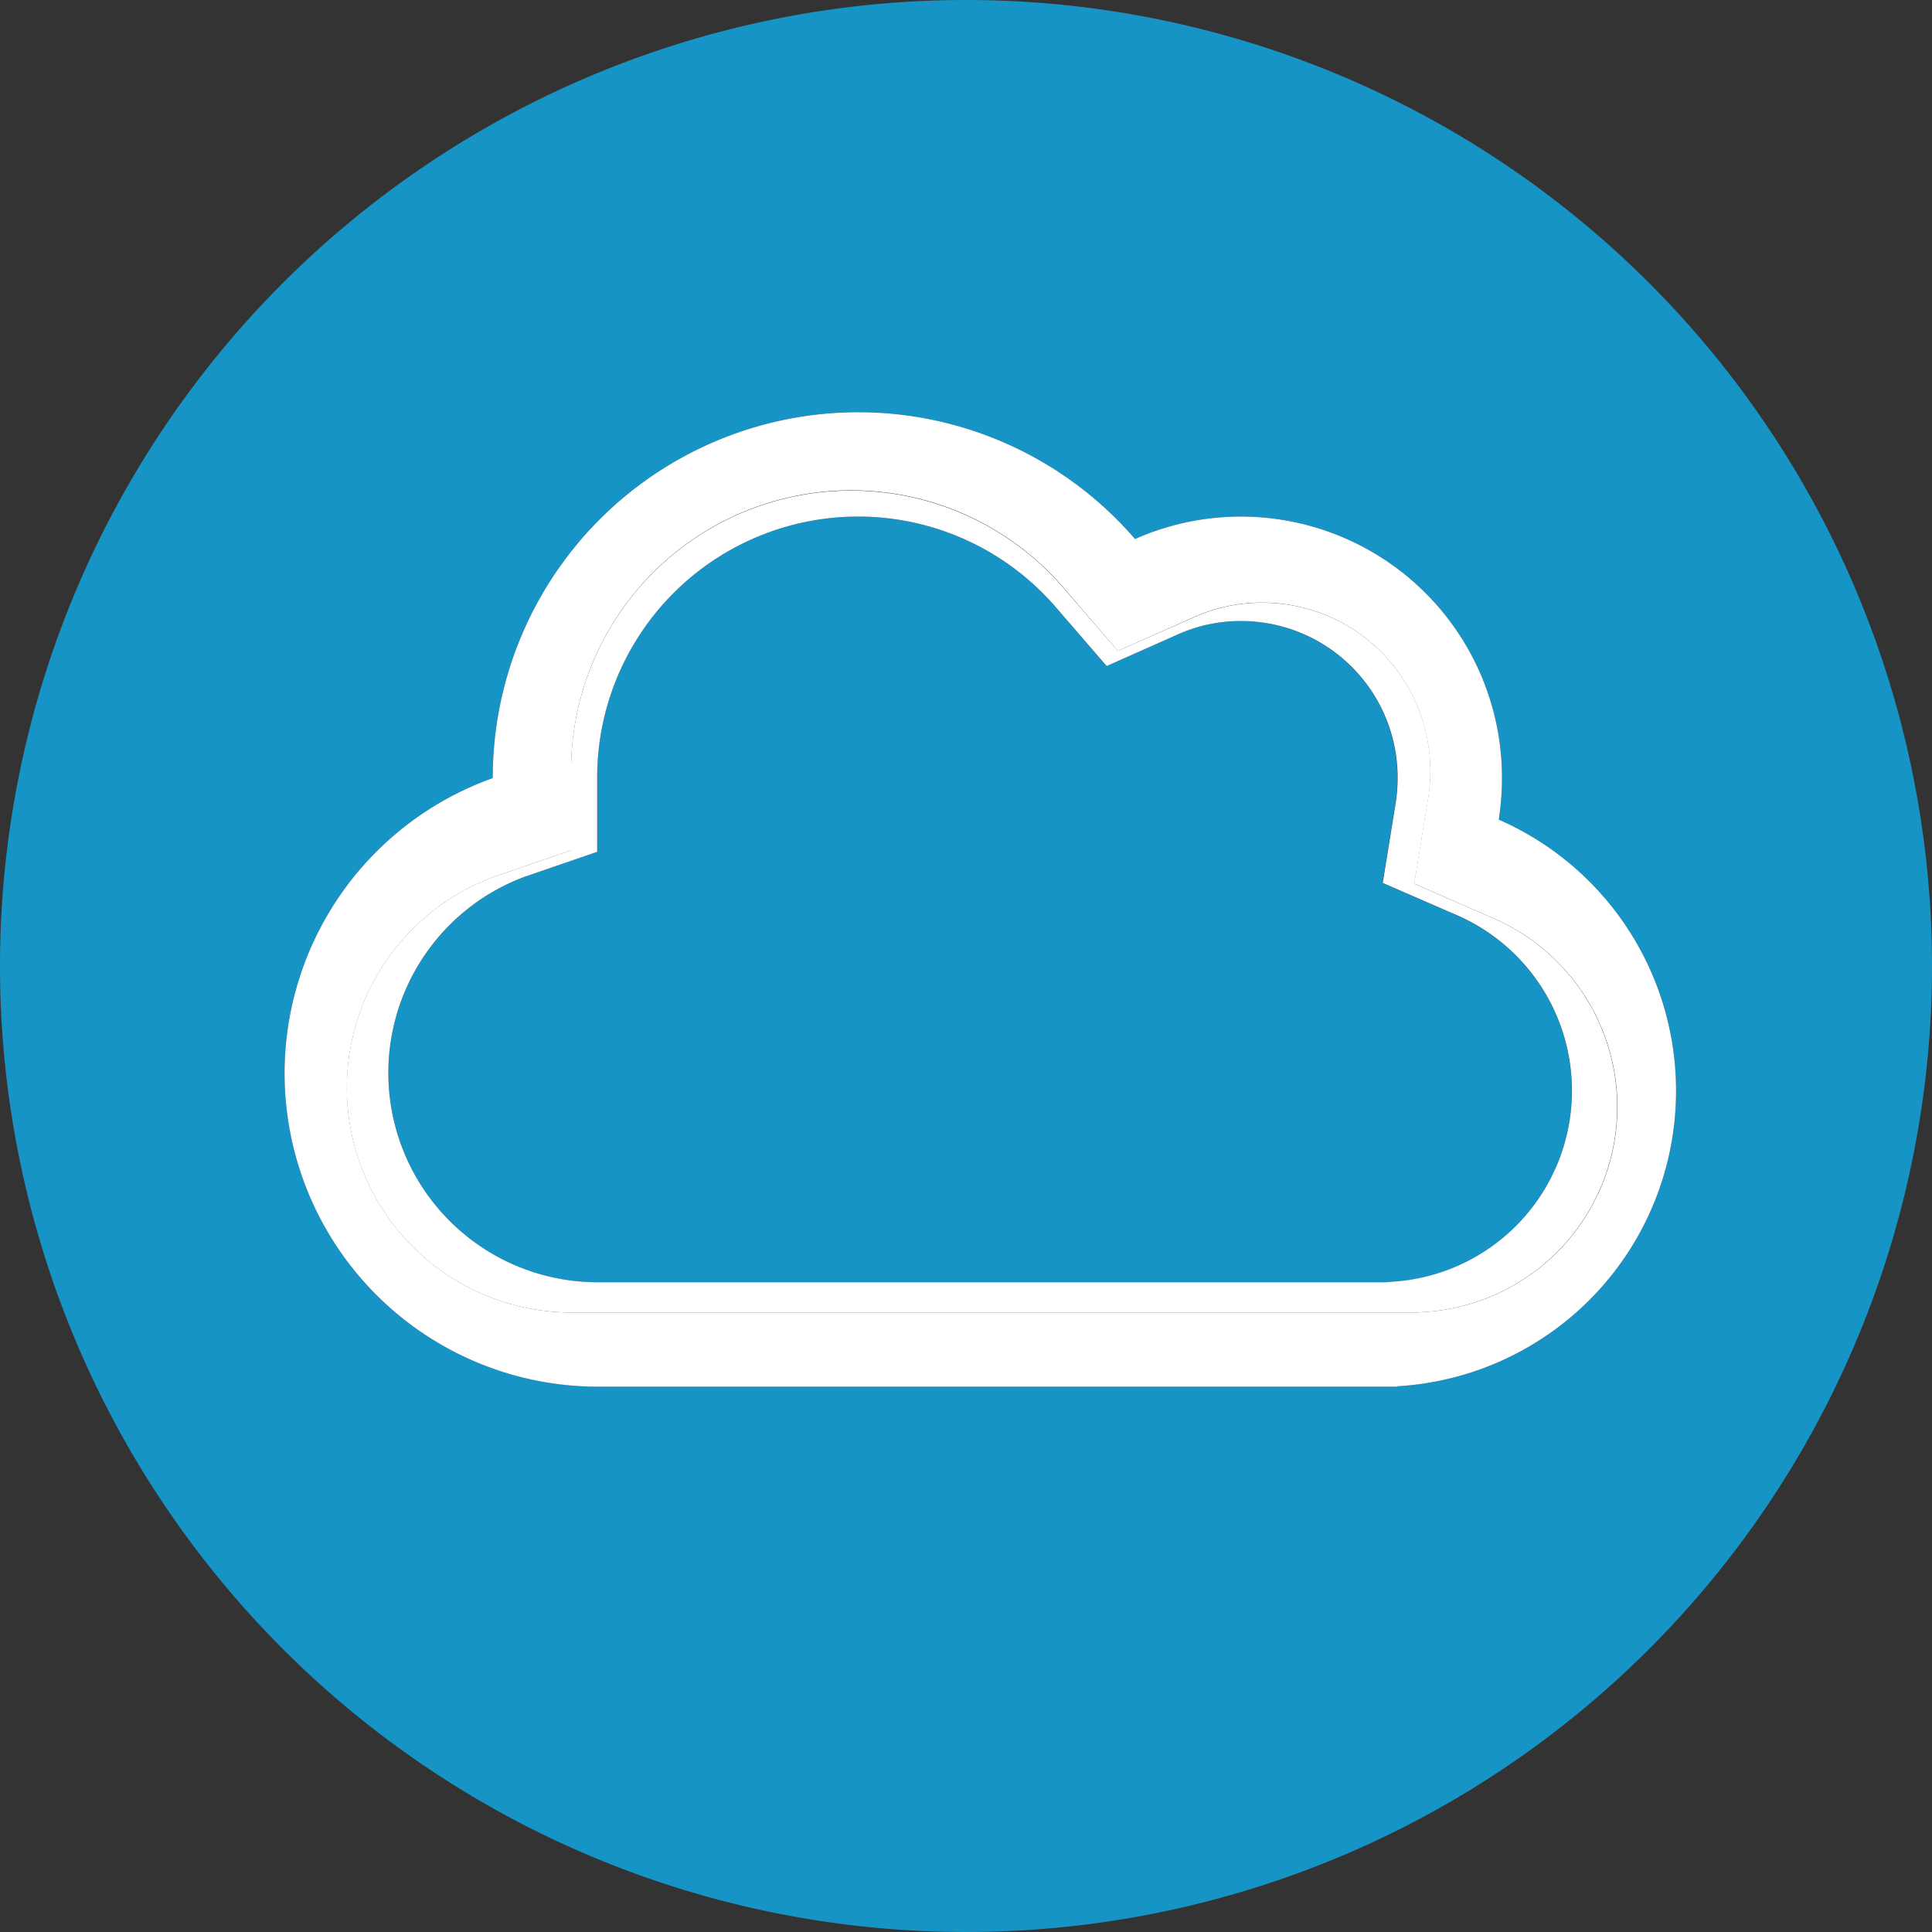
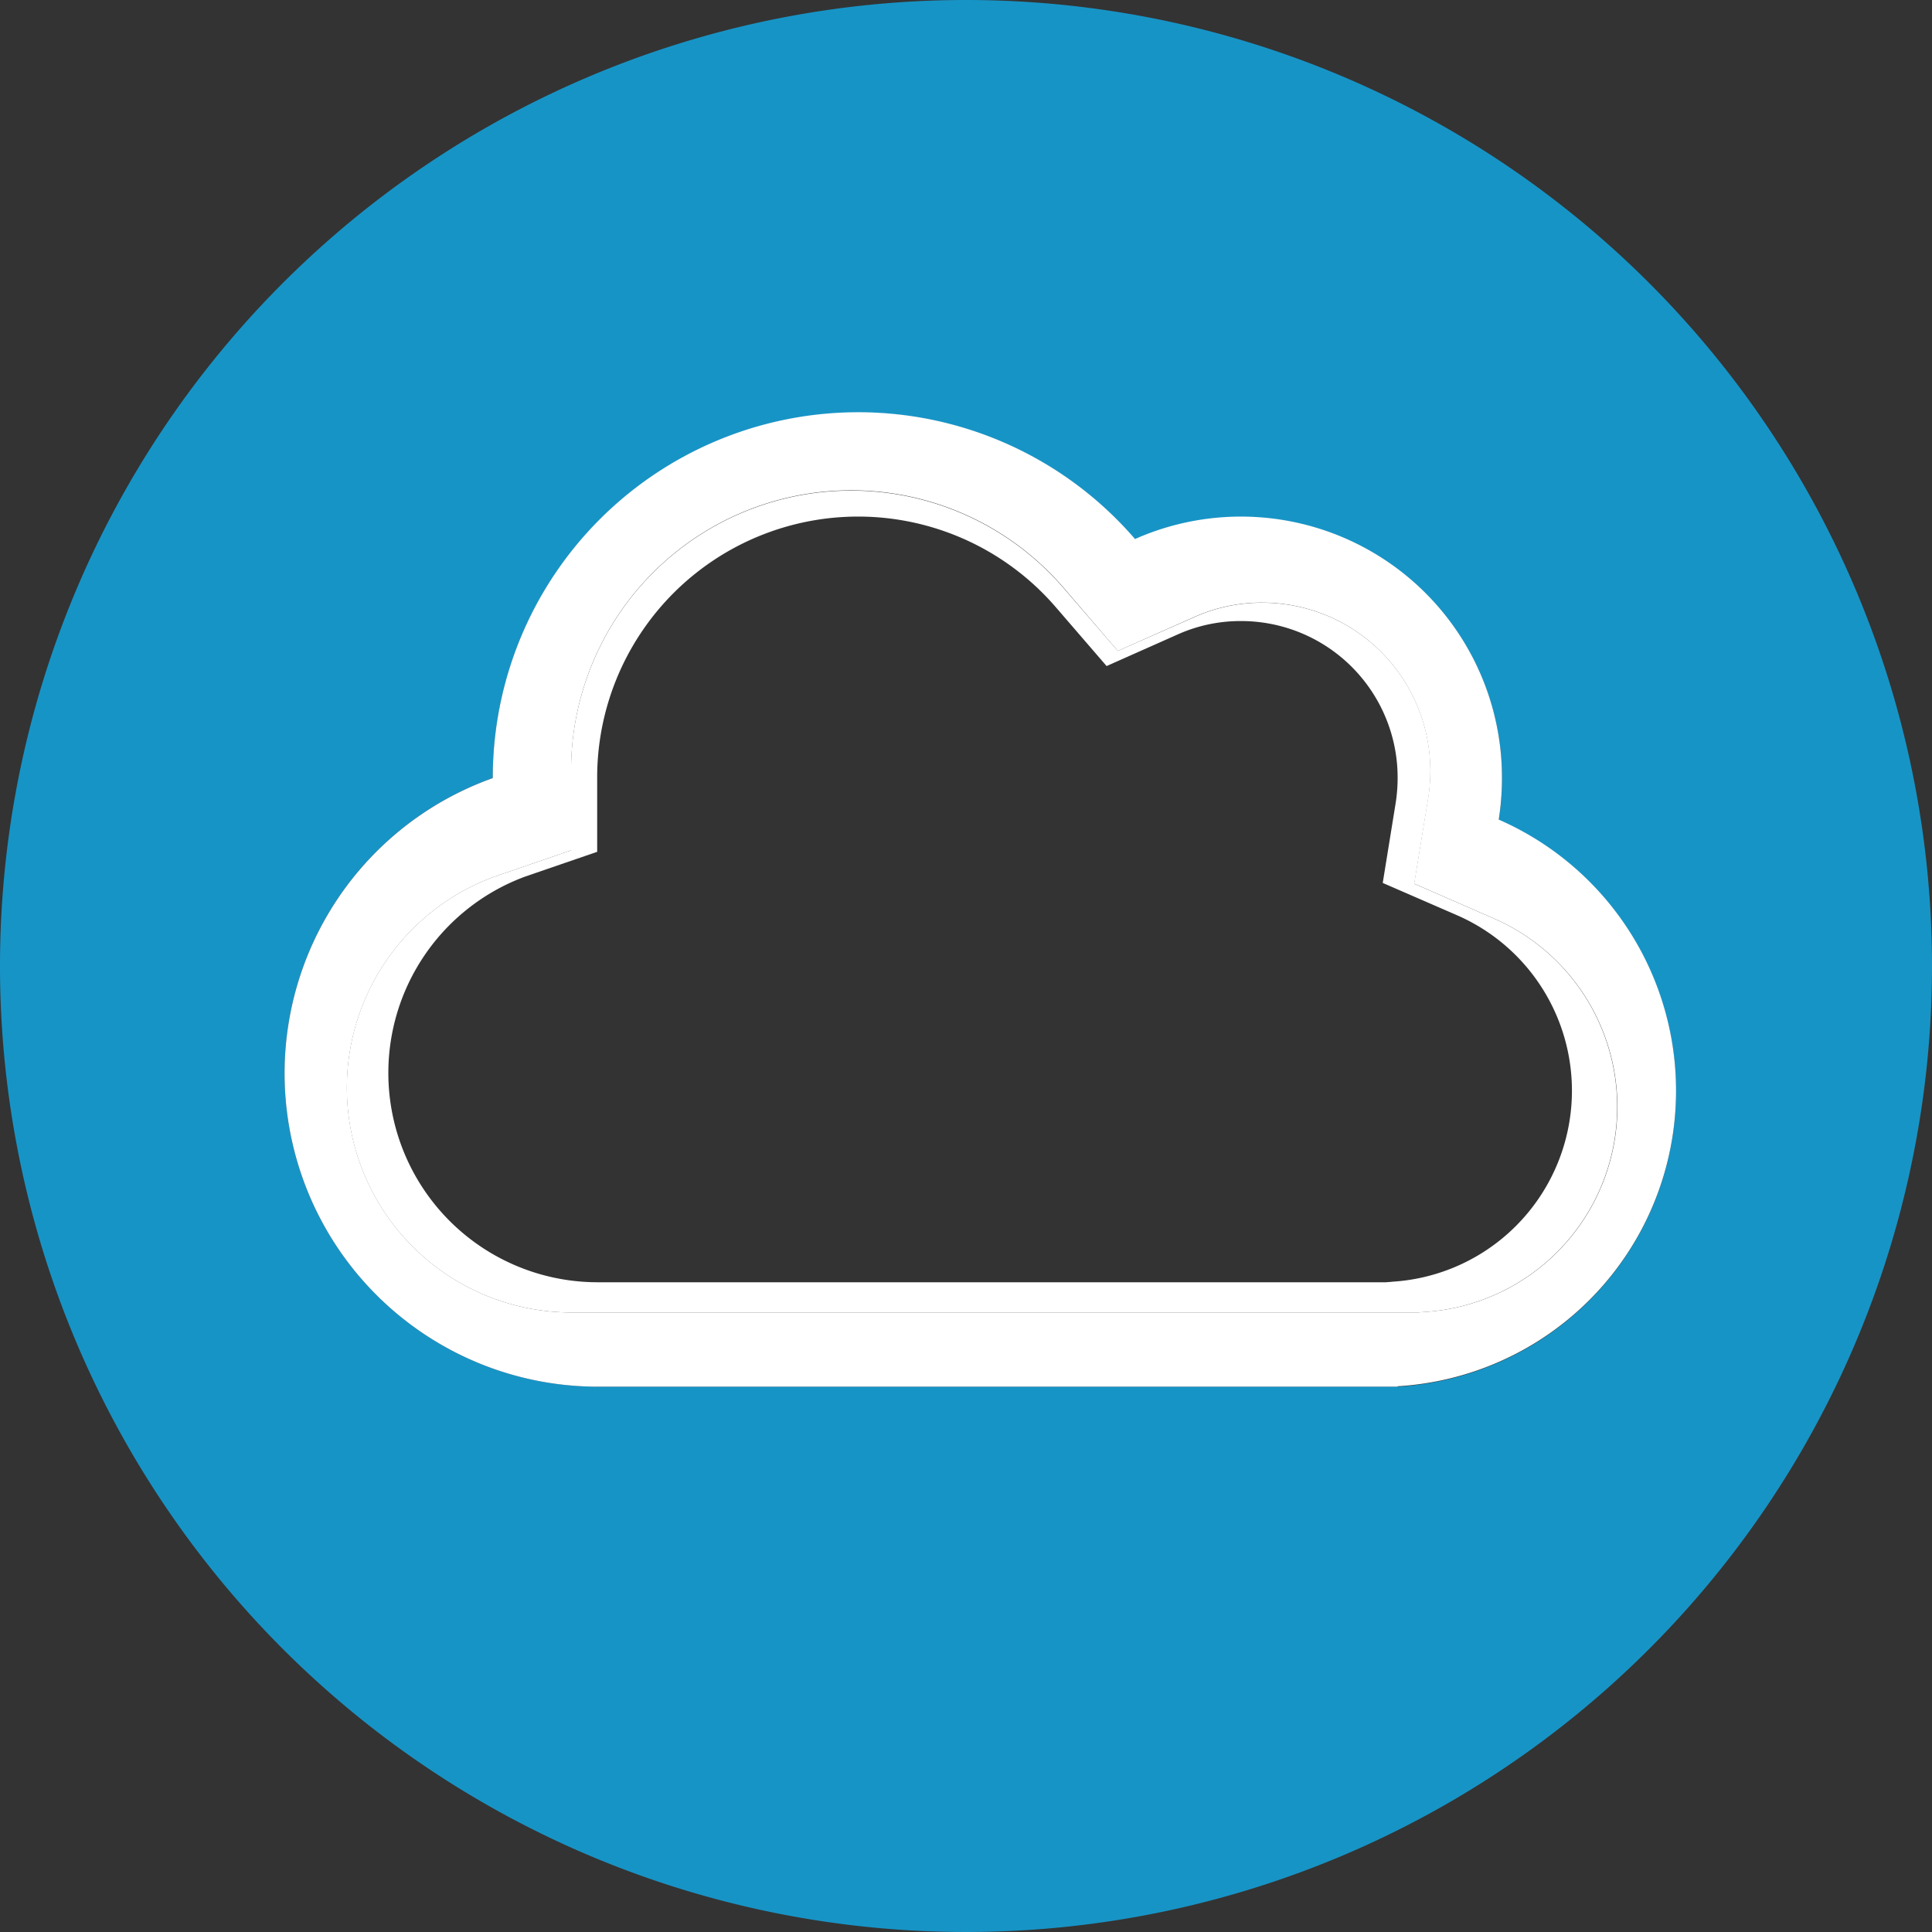
<svg xmlns="http://www.w3.org/2000/svg" id="Group_435" data-name="Group 435" width="59.8" height="59.8" viewBox="0 0 59.8 59.8">
  <rect x="0" y="0" width="59.8" height="59.8" fill="#333333" stroke="none" />
  <defs>
    <clipPath id="clip-path">
      <rect id="Rectangle_225" data-name="Rectangle 225" width="59.8" height="59.8" fill="none" />
    </clipPath>
    <clipPath id="clip-path-2">
      <rect id="Rectangle_224" data-name="Rectangle 224" width="59.8" height="59.8" transform="translate(0 0)" fill="none" />
    </clipPath>
    <clipPath id="clip-path-3">
      <rect id="Rectangle_223" data-name="Rectangle 223" width="43.088" height="30.162" transform="translate(8.783 12.803)" fill="none" />
    </clipPath>
  </defs>
  <g id="Group_434" data-name="Group 434" clip-path="url(#clip-path)">
    <g id="Group_433" data-name="Group 433">
      <g id="Group_432" data-name="Group 432" clip-path="url(#clip-path-2)">
        <g id="Group_431" data-name="Group 431" opacity="0.1">
          <g id="Group_430" data-name="Group 430">
            <g id="Group_429" data-name="Group 429" clip-path="url(#clip-path-3)">
-               <path id="Path_372" data-name="Path 372" d="M18.477,24.053m24.776,18.9v.013H18.477a9.7,9.7,0,0,1-3.231-18.837v-.014a11.313,11.313,0,0,1,19.881-7.384,8.08,8.08,0,0,1,11.358,7.384,8.294,8.294,0,0,1-.1,1.3,9.162,9.162,0,0,1-3.131,17.538" fill="#231f20" />
-             </g>
+               </g>
          </g>
        </g>
-         <path id="Path_373" data-name="Path 373" d="M29.9,0A29.9,29.9,0,1,0,59.8,29.9,29.9,29.9,0,0,0,29.9,0m13.36,42.907v.013H18.483a9.7,9.7,0,0,1-3.231-18.837v-.014a11.313,11.313,0,0,1,19.881-7.384,8.08,8.08,0,0,1,11.358,7.384,8.294,8.294,0,0,1-.1,1.3,9.162,9.162,0,0,1-3.131,17.538" fill="#1794c6" />
-         <path id="Path_374" data-name="Path 374" d="M45.091,28.331l-2.3-1,.4-2.471a4.97,4.97,0,0,0,.061-.788,4.845,4.845,0,0,0-4.848-4.847,4.746,4.746,0,0,0-1.966.417l-2.194.977L32.683,18.8a8.077,8.077,0,0,0-14.2,5.211v2.356l-2.215.761a6.48,6.48,0,0,0,2.215,12.563H42.9l.175-.014a5.924,5.924,0,0,0,2.02-11.344" fill="#1794c6" />
+         <path id="Path_373" data-name="Path 373" d="M29.9,0A29.9,29.9,0,1,0,59.8,29.9,29.9,29.9,0,0,0,29.9,0m13.36,42.907v.013H18.483a9.7,9.7,0,0,1-3.231-18.837a11.313,11.313,0,0,1,19.881-7.384,8.08,8.08,0,0,1,11.358,7.384,8.294,8.294,0,0,1-.1,1.3,9.162,9.162,0,0,1-3.131,17.538" fill="#1794c6" />
        <path id="Path_375" data-name="Path 375" d="M46.39,25.369a8.291,8.291,0,0,0,.1-1.3,8.081,8.081,0,0,0-11.358-7.385A11.313,11.313,0,0,0,15.252,24.07v.014a9.7,9.7,0,0,0,3.231,18.837H43.259v-.013A9.162,9.162,0,0,0,46.39,25.369M44.071,40.61l-.188.014H17.674A6.956,6.956,0,0,1,15.3,27.137l2.377-.817V23.791a8.672,8.672,0,0,1,15.244-5.6L34.6,20.148,36.959,19.1a5.087,5.087,0,0,1,2.11-.448,5.2,5.2,0,0,1,5.2,5.2,5.326,5.326,0,0,1-.065.845l-.433,2.653,2.464,1.077A6.36,6.36,0,0,1,44.071,40.61" fill="#fff" />
        <path id="Path_376" data-name="Path 376" d="M46.24,28.431l-2.465-1.077.434-2.653a5.446,5.446,0,0,0,.065-.845,5.2,5.2,0,0,0-5.2-5.2,5.076,5.076,0,0,0-2.111.448L34.6,20.148,32.919,18.2a8.672,8.672,0,0,0-15.244,5.6V26.32l-2.378.817a6.956,6.956,0,0,0,2.378,13.487H43.883l.188-.014A6.361,6.361,0,0,0,46.24,28.431M43.071,39.676l-.175.013H18.484a6.479,6.479,0,0,1-2.215-12.562l2.215-.761V24.009a8.077,8.077,0,0,1,14.2-5.21l1.568,1.817,2.195-.976a4.746,4.746,0,0,1,1.966-.417A4.845,4.845,0,0,1,43.26,24.07a5.1,5.1,0,0,1-.061.788l-.4,2.471,2.3,1a5.924,5.924,0,0,1-2.02,11.344" fill="#fff" />
      </g>
    </g>
  </g>
</svg>